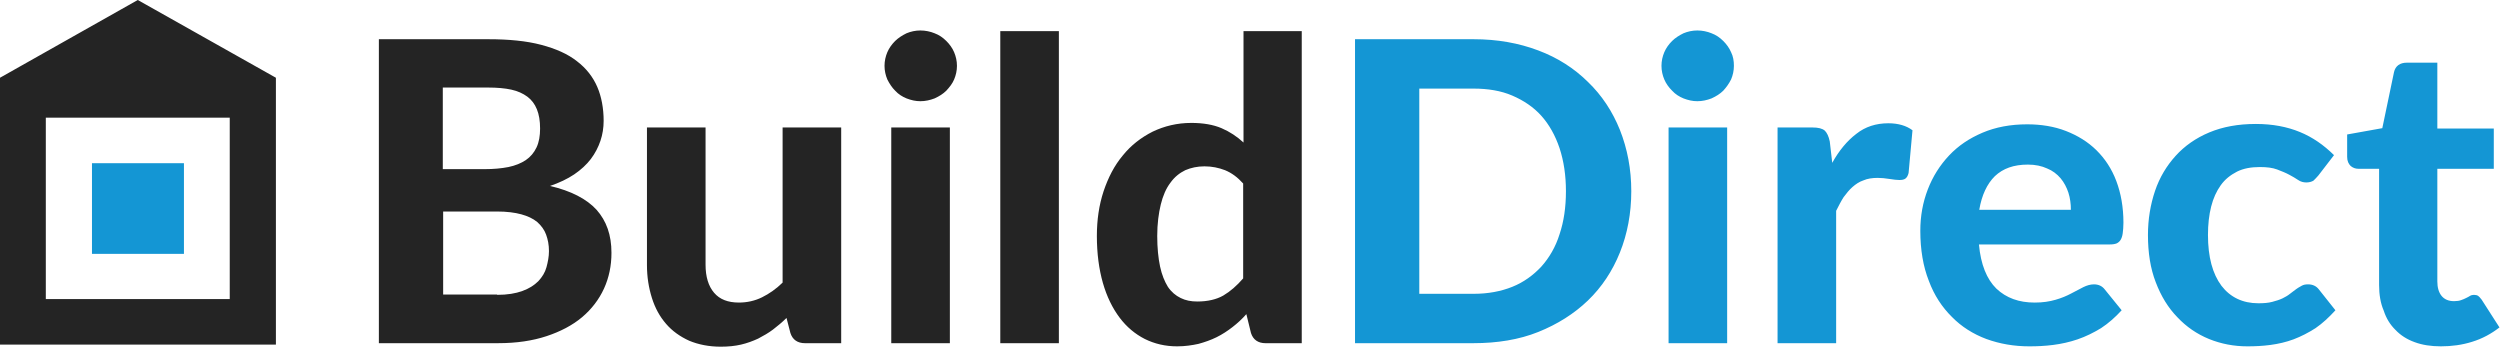
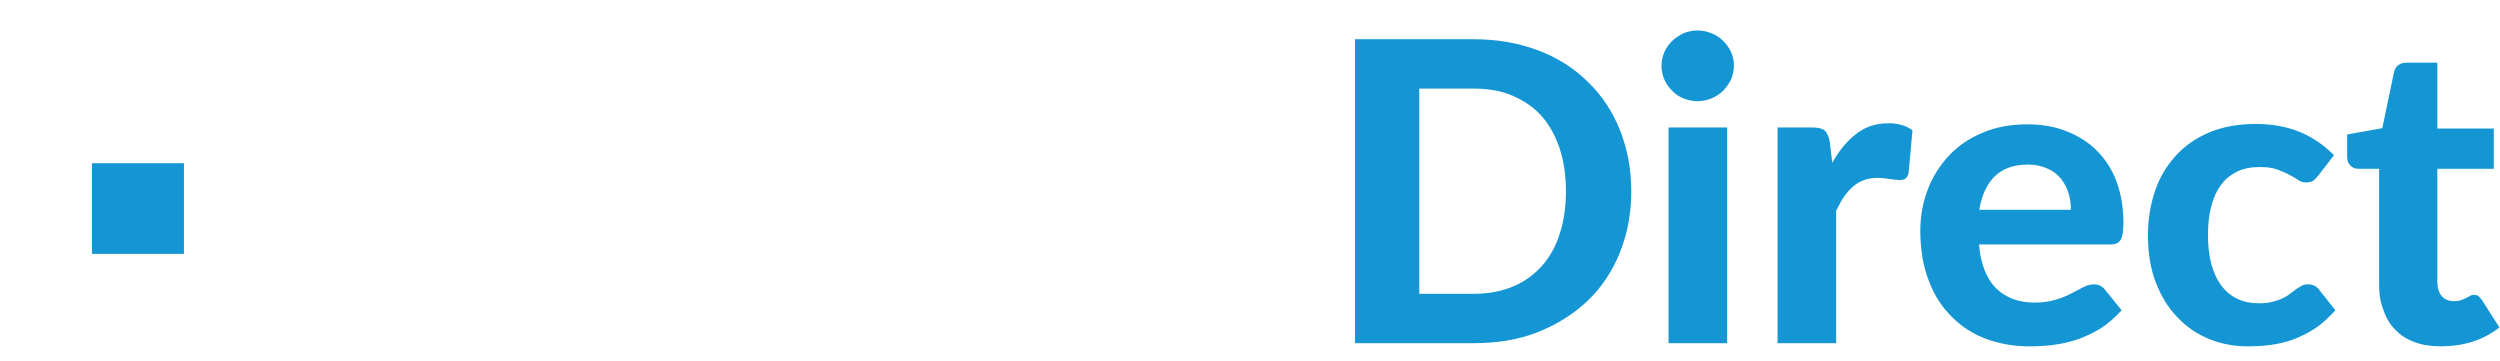
<svg xmlns="http://www.w3.org/2000/svg" width="166" height="24" viewBox="0 0 166 24" fill="none">
-   <path fill-rule="evenodd" clip-rule="evenodd" d="M0 22.881V5.162L9.148 0L18.32 5.162V22.881H0ZM3.042 19.858H15.255V7.813H3.042V19.858ZM63.542 4.371C63.542 4.697 63.471 4.999 63.353 5.278C63.236 5.557 63.047 5.79 62.834 6.022C62.622 6.232 62.363 6.394 62.056 6.534C61.75 6.65 61.444 6.72 61.113 6.72C60.783 6.72 60.5 6.65 60.194 6.534C59.911 6.418 59.651 6.255 59.439 6.022C59.227 5.813 59.062 5.557 58.92 5.278C58.803 4.999 58.732 4.697 58.732 4.371C58.732 4.046 58.803 3.744 58.92 3.465C59.039 3.186 59.227 2.93 59.439 2.72C59.651 2.511 59.911 2.349 60.194 2.209C60.476 2.093 60.783 2.023 61.113 2.023C61.444 2.023 61.774 2.093 62.056 2.209C62.363 2.325 62.599 2.488 62.834 2.72C63.047 2.93 63.236 3.186 63.353 3.465C63.471 3.744 63.542 4.046 63.542 4.371ZM63.071 8.464V22.788H59.18V8.464H63.071ZM35.933 2.976C34.966 2.72 33.787 2.604 32.419 2.604H25.157V22.787H33.079C34.306 22.787 35.367 22.625 36.286 22.322C37.205 22.02 38.007 21.601 38.644 21.067C39.281 20.532 39.776 19.881 40.106 19.16C40.435 18.439 40.601 17.649 40.601 16.788C40.601 15.602 40.27 14.672 39.61 13.928C38.951 13.207 37.913 12.672 36.522 12.347C37.135 12.138 37.677 11.882 38.126 11.58C38.573 11.277 38.951 10.928 39.233 10.556C39.516 10.184 39.729 9.766 39.87 9.347C40.011 8.929 40.082 8.487 40.082 8.022C40.082 7.208 39.941 6.417 39.657 5.766C39.375 5.115 38.927 4.534 38.314 4.069C37.701 3.581 36.899 3.232 35.933 2.976ZM29.402 11.231V5.813H32.419C33.009 5.813 33.528 5.859 33.952 5.952C34.377 6.045 34.73 6.208 35.013 6.417C35.296 6.627 35.508 6.906 35.649 7.255C35.791 7.603 35.862 8.022 35.862 8.533C35.862 9.022 35.791 9.44 35.626 9.789C35.461 10.138 35.225 10.417 34.919 10.626C34.612 10.835 34.212 10.998 33.763 11.091C33.291 11.184 32.773 11.231 32.184 11.231H29.402ZM34.683 19.323C34.235 19.485 33.693 19.578 33.009 19.578V19.555H29.425V14.044H33.009C33.645 14.044 34.188 14.114 34.612 14.23C35.037 14.347 35.39 14.509 35.673 14.742C35.933 14.974 36.145 15.253 36.262 15.579C36.38 15.905 36.451 16.253 36.451 16.672C36.451 17.044 36.38 17.393 36.286 17.742C36.192 18.09 36.003 18.393 35.744 18.672C35.461 18.951 35.131 19.16 34.683 19.323ZM55.855 22.788V8.464H51.965V18.765C51.541 19.183 51.069 19.509 50.598 19.741C50.126 19.974 49.607 20.09 49.065 20.09C48.334 20.09 47.791 19.881 47.415 19.439C47.037 18.997 46.849 18.37 46.849 17.579V8.464H42.958V17.602C42.958 18.393 43.076 19.114 43.288 19.788C43.501 20.462 43.807 21.02 44.232 21.509C44.632 21.974 45.151 22.346 45.764 22.625C46.377 22.881 47.084 23.02 47.862 23.02C48.358 23.02 48.805 22.974 49.206 22.881C49.607 22.788 49.984 22.648 50.338 22.485C50.692 22.299 51.022 22.113 51.329 21.881C51.635 21.648 51.941 21.392 52.224 21.113L52.483 22.113C52.625 22.555 52.956 22.788 53.45 22.788H55.855ZM70.309 22.788V2.069H66.419V22.788H70.309ZM86.436 2.069V22.788H84.031C83.536 22.788 83.206 22.555 83.065 22.113L82.758 20.858C82.475 21.183 82.168 21.462 81.838 21.718C81.509 21.974 81.154 22.206 80.778 22.392C80.4 22.578 79.999 22.718 79.575 22.834C79.151 22.927 78.679 22.997 78.16 22.997C77.382 22.997 76.675 22.834 76.015 22.508C75.378 22.183 74.812 21.718 74.341 21.09C73.869 20.462 73.492 19.695 73.232 18.788C72.973 17.881 72.832 16.835 72.832 15.672C72.832 14.603 72.973 13.626 73.279 12.696C73.586 11.789 73.987 10.998 74.553 10.324C75.095 9.65 75.755 9.138 76.533 8.743C77.311 8.371 78.16 8.162 79.104 8.162C79.882 8.162 80.565 8.278 81.107 8.51C81.65 8.743 82.144 9.068 82.569 9.464V2.069H86.436ZM82.546 12.184C82.168 11.766 81.791 11.487 81.343 11.301C80.919 11.138 80.47 11.045 79.976 11.045C79.504 11.045 79.08 11.138 78.702 11.301C78.326 11.487 77.995 11.742 77.712 12.138C77.429 12.51 77.217 12.998 77.075 13.579C76.934 14.161 76.84 14.858 76.84 15.672C76.84 16.463 76.911 17.137 77.028 17.695C77.146 18.253 77.334 18.695 77.547 19.044C77.783 19.393 78.065 19.625 78.396 19.788C78.726 19.951 79.08 20.02 79.504 20.02C80.188 20.02 80.778 19.881 81.225 19.625C81.697 19.346 82.121 18.974 82.546 18.486V12.184Z" fill="#242424" />
  <path fill-rule="evenodd" clip-rule="evenodd" d="M115.131 4.371C115.131 4.697 115.061 4.999 114.943 5.278C114.801 5.557 114.636 5.79 114.424 6.022C114.212 6.232 113.952 6.394 113.646 6.534C113.34 6.65 113.033 6.72 112.703 6.72C112.372 6.72 112.09 6.65 111.784 6.534C111.5 6.418 111.241 6.255 111.029 6.022C110.816 5.813 110.628 5.557 110.51 5.278C110.392 4.999 110.322 4.697 110.322 4.371C110.322 4.046 110.392 3.744 110.51 3.465C110.628 3.186 110.816 2.93 111.029 2.72C111.241 2.511 111.5 2.349 111.784 2.209C112.066 2.093 112.372 2.023 112.703 2.023C113.033 2.023 113.363 2.093 113.646 2.209C113.952 2.325 114.189 2.488 114.424 2.72C114.636 2.93 114.825 3.186 114.943 3.465C115.084 3.744 115.131 4.046 115.131 4.371ZM114.683 8.464V22.788H110.793V8.464H114.683ZM108.317 12.696C108.317 14.161 108.058 15.533 107.562 16.765C107.067 17.997 106.359 19.067 105.44 19.951C104.521 20.834 103.413 21.532 102.139 22.043C100.867 22.555 99.405 22.787 97.849 22.787H89.973V2.604H97.849C99.428 2.604 100.843 2.86 102.139 3.348C103.437 3.836 104.521 4.534 105.44 5.441C106.359 6.324 107.067 7.394 107.562 8.626C108.058 9.882 108.317 11.231 108.317 12.696ZM103.978 12.696C103.978 11.649 103.837 10.696 103.554 9.836C103.272 8.999 102.87 8.278 102.351 7.696C101.833 7.115 101.173 6.673 100.418 6.348C99.664 6.022 98.791 5.883 97.849 5.883H94.241V19.509H97.849C98.815 19.509 99.664 19.346 100.418 19.044C101.173 18.741 101.81 18.276 102.351 17.695C102.87 17.114 103.295 16.393 103.554 15.556C103.837 14.719 103.978 13.765 103.978 12.696ZM123.265 8.883C122.651 9.348 122.109 9.999 121.661 10.813L121.497 9.394C121.425 9.045 121.307 8.813 121.166 8.673C121.001 8.534 120.742 8.464 120.341 8.464H118.03V22.788H121.92V13.998L121.927 13.985C122.09 13.664 122.252 13.344 122.416 13.091C122.604 12.836 122.793 12.603 123.005 12.417C123.218 12.231 123.453 12.068 123.736 11.975C123.996 11.859 124.325 11.812 124.68 11.812C124.915 11.812 125.174 11.836 125.457 11.882C125.74 11.929 125.976 11.952 126.117 11.952C126.283 11.952 126.424 11.929 126.518 11.859C126.613 11.789 126.683 11.673 126.73 11.487L126.989 8.65C126.589 8.348 126.046 8.185 125.386 8.185C124.561 8.185 123.853 8.418 123.265 8.883ZM132.555 19.16C131.922 18.537 131.522 17.567 131.402 16.231H140.1C140.289 16.231 140.43 16.207 140.548 16.161C140.642 16.114 140.737 16.045 140.808 15.928C140.878 15.812 140.925 15.673 140.949 15.486C140.972 15.3 140.996 15.068 140.996 14.789C140.996 13.766 140.831 12.836 140.524 12.022C140.218 11.208 139.769 10.534 139.204 9.976C138.638 9.418 137.954 8.999 137.176 8.697C136.398 8.394 135.526 8.255 134.606 8.255C133.498 8.255 132.508 8.441 131.635 8.813C130.763 9.185 130.032 9.673 129.419 10.324C128.807 10.975 128.335 11.72 128.005 12.58C127.674 13.44 127.509 14.347 127.509 15.324C127.509 16.579 127.698 17.695 128.075 18.649C128.429 19.602 128.948 20.393 129.608 21.044C130.244 21.695 131.022 22.183 131.894 22.509C132.791 22.834 133.734 22.997 134.748 22.997C135.267 22.997 135.785 22.974 136.327 22.904C136.87 22.834 137.412 22.718 137.954 22.532C138.497 22.346 139.015 22.09 139.51 21.788C140.006 21.462 140.453 21.067 140.878 20.602L139.746 19.207C139.581 18.998 139.346 18.881 139.038 18.881C138.803 18.881 138.567 18.951 138.332 19.067C138.12 19.172 137.889 19.295 137.623 19.437L137.621 19.438L137.62 19.438L137.53 19.486C137.223 19.649 136.894 19.788 136.492 19.904C136.092 20.021 135.644 20.091 135.101 20.091C134.064 20.091 133.215 19.788 132.555 19.16ZM137.506 13.929C137.506 13.533 137.459 13.161 137.341 12.789C137.223 12.44 137.058 12.115 136.823 11.836C136.586 11.557 136.28 11.324 135.927 11.185C135.573 11.022 135.149 10.929 134.653 10.929C133.711 10.929 133.003 11.185 132.46 11.696C131.942 12.208 131.588 12.952 131.423 13.929H137.506ZM153.61 11.998C153.706 11.905 153.823 11.789 153.941 11.65L154.978 10.301C154.294 9.627 153.563 9.115 152.714 8.766C151.866 8.417 150.899 8.231 149.792 8.231C148.612 8.231 147.599 8.417 146.703 8.79C145.807 9.162 145.052 9.696 144.463 10.347C143.873 10.999 143.402 11.766 143.095 12.673C142.789 13.58 142.624 14.556 142.624 15.603C142.624 16.788 142.789 17.835 143.142 18.742C143.496 19.672 143.967 20.439 144.58 21.067C145.17 21.695 145.878 22.183 146.679 22.509C147.481 22.834 148.33 22.997 149.225 22.997C149.721 22.997 150.239 22.974 150.758 22.904C151.277 22.834 151.795 22.718 152.291 22.532C152.785 22.346 153.281 22.09 153.753 21.788C154.224 21.462 154.648 21.067 155.072 20.602L153.965 19.207C153.8 18.997 153.563 18.881 153.257 18.881C153.092 18.881 152.951 18.904 152.832 18.974C152.801 18.993 152.767 19.012 152.733 19.031C152.64 19.083 152.542 19.139 152.455 19.207C152.404 19.247 152.349 19.288 152.291 19.33L152.29 19.33C152.215 19.385 152.135 19.443 152.054 19.509C151.913 19.625 151.748 19.718 151.56 19.811C151.371 19.904 151.135 19.974 150.876 20.044C150.617 20.114 150.31 20.137 149.956 20.137C148.919 20.137 148.094 19.742 147.504 18.974C146.915 18.184 146.609 17.067 146.609 15.603C146.609 14.905 146.679 14.277 146.82 13.719C146.962 13.161 147.174 12.696 147.457 12.301C147.74 11.905 148.094 11.626 148.541 11.394C148.966 11.185 149.461 11.092 150.051 11.092C150.523 11.092 150.899 11.138 151.205 11.254C151.513 11.371 151.795 11.487 152.007 11.603C152.22 11.719 152.432 11.836 152.597 11.952C152.762 12.068 152.951 12.115 153.139 12.115C153.328 12.115 153.493 12.068 153.61 11.998ZM162.074 22.997C161.415 22.997 160.825 22.904 160.33 22.718C159.812 22.532 159.387 22.253 159.057 21.904C158.703 21.555 158.444 21.137 158.279 20.625C158.066 20.137 157.972 19.555 157.972 18.928V11.208H156.605C156.392 11.208 156.227 11.138 156.086 11.022C155.945 10.882 155.851 10.696 155.851 10.417V8.929L158.185 8.51L158.962 4.79C159.057 4.371 159.363 4.162 159.812 4.162H161.839V8.534H165.588V11.208H161.839V18.695C161.839 19.09 161.933 19.416 162.121 19.648C162.311 19.881 162.593 19.997 162.948 19.997C163.136 19.997 163.301 19.974 163.419 19.927C163.551 19.884 163.643 19.84 163.732 19.796L163.749 19.788L163.77 19.778C163.857 19.734 163.943 19.692 164.008 19.648C164.079 19.602 164.173 19.579 164.267 19.579C164.385 19.579 164.479 19.602 164.551 19.648C164.613 19.689 164.675 19.767 164.754 19.864L164.786 19.904L165.965 21.741C165.423 22.16 164.833 22.485 164.149 22.695C163.489 22.904 162.782 22.997 162.074 22.997ZM6.107 10.836H12.214V16.858H6.107V10.836Z" fill="#1496D4" />
</svg>